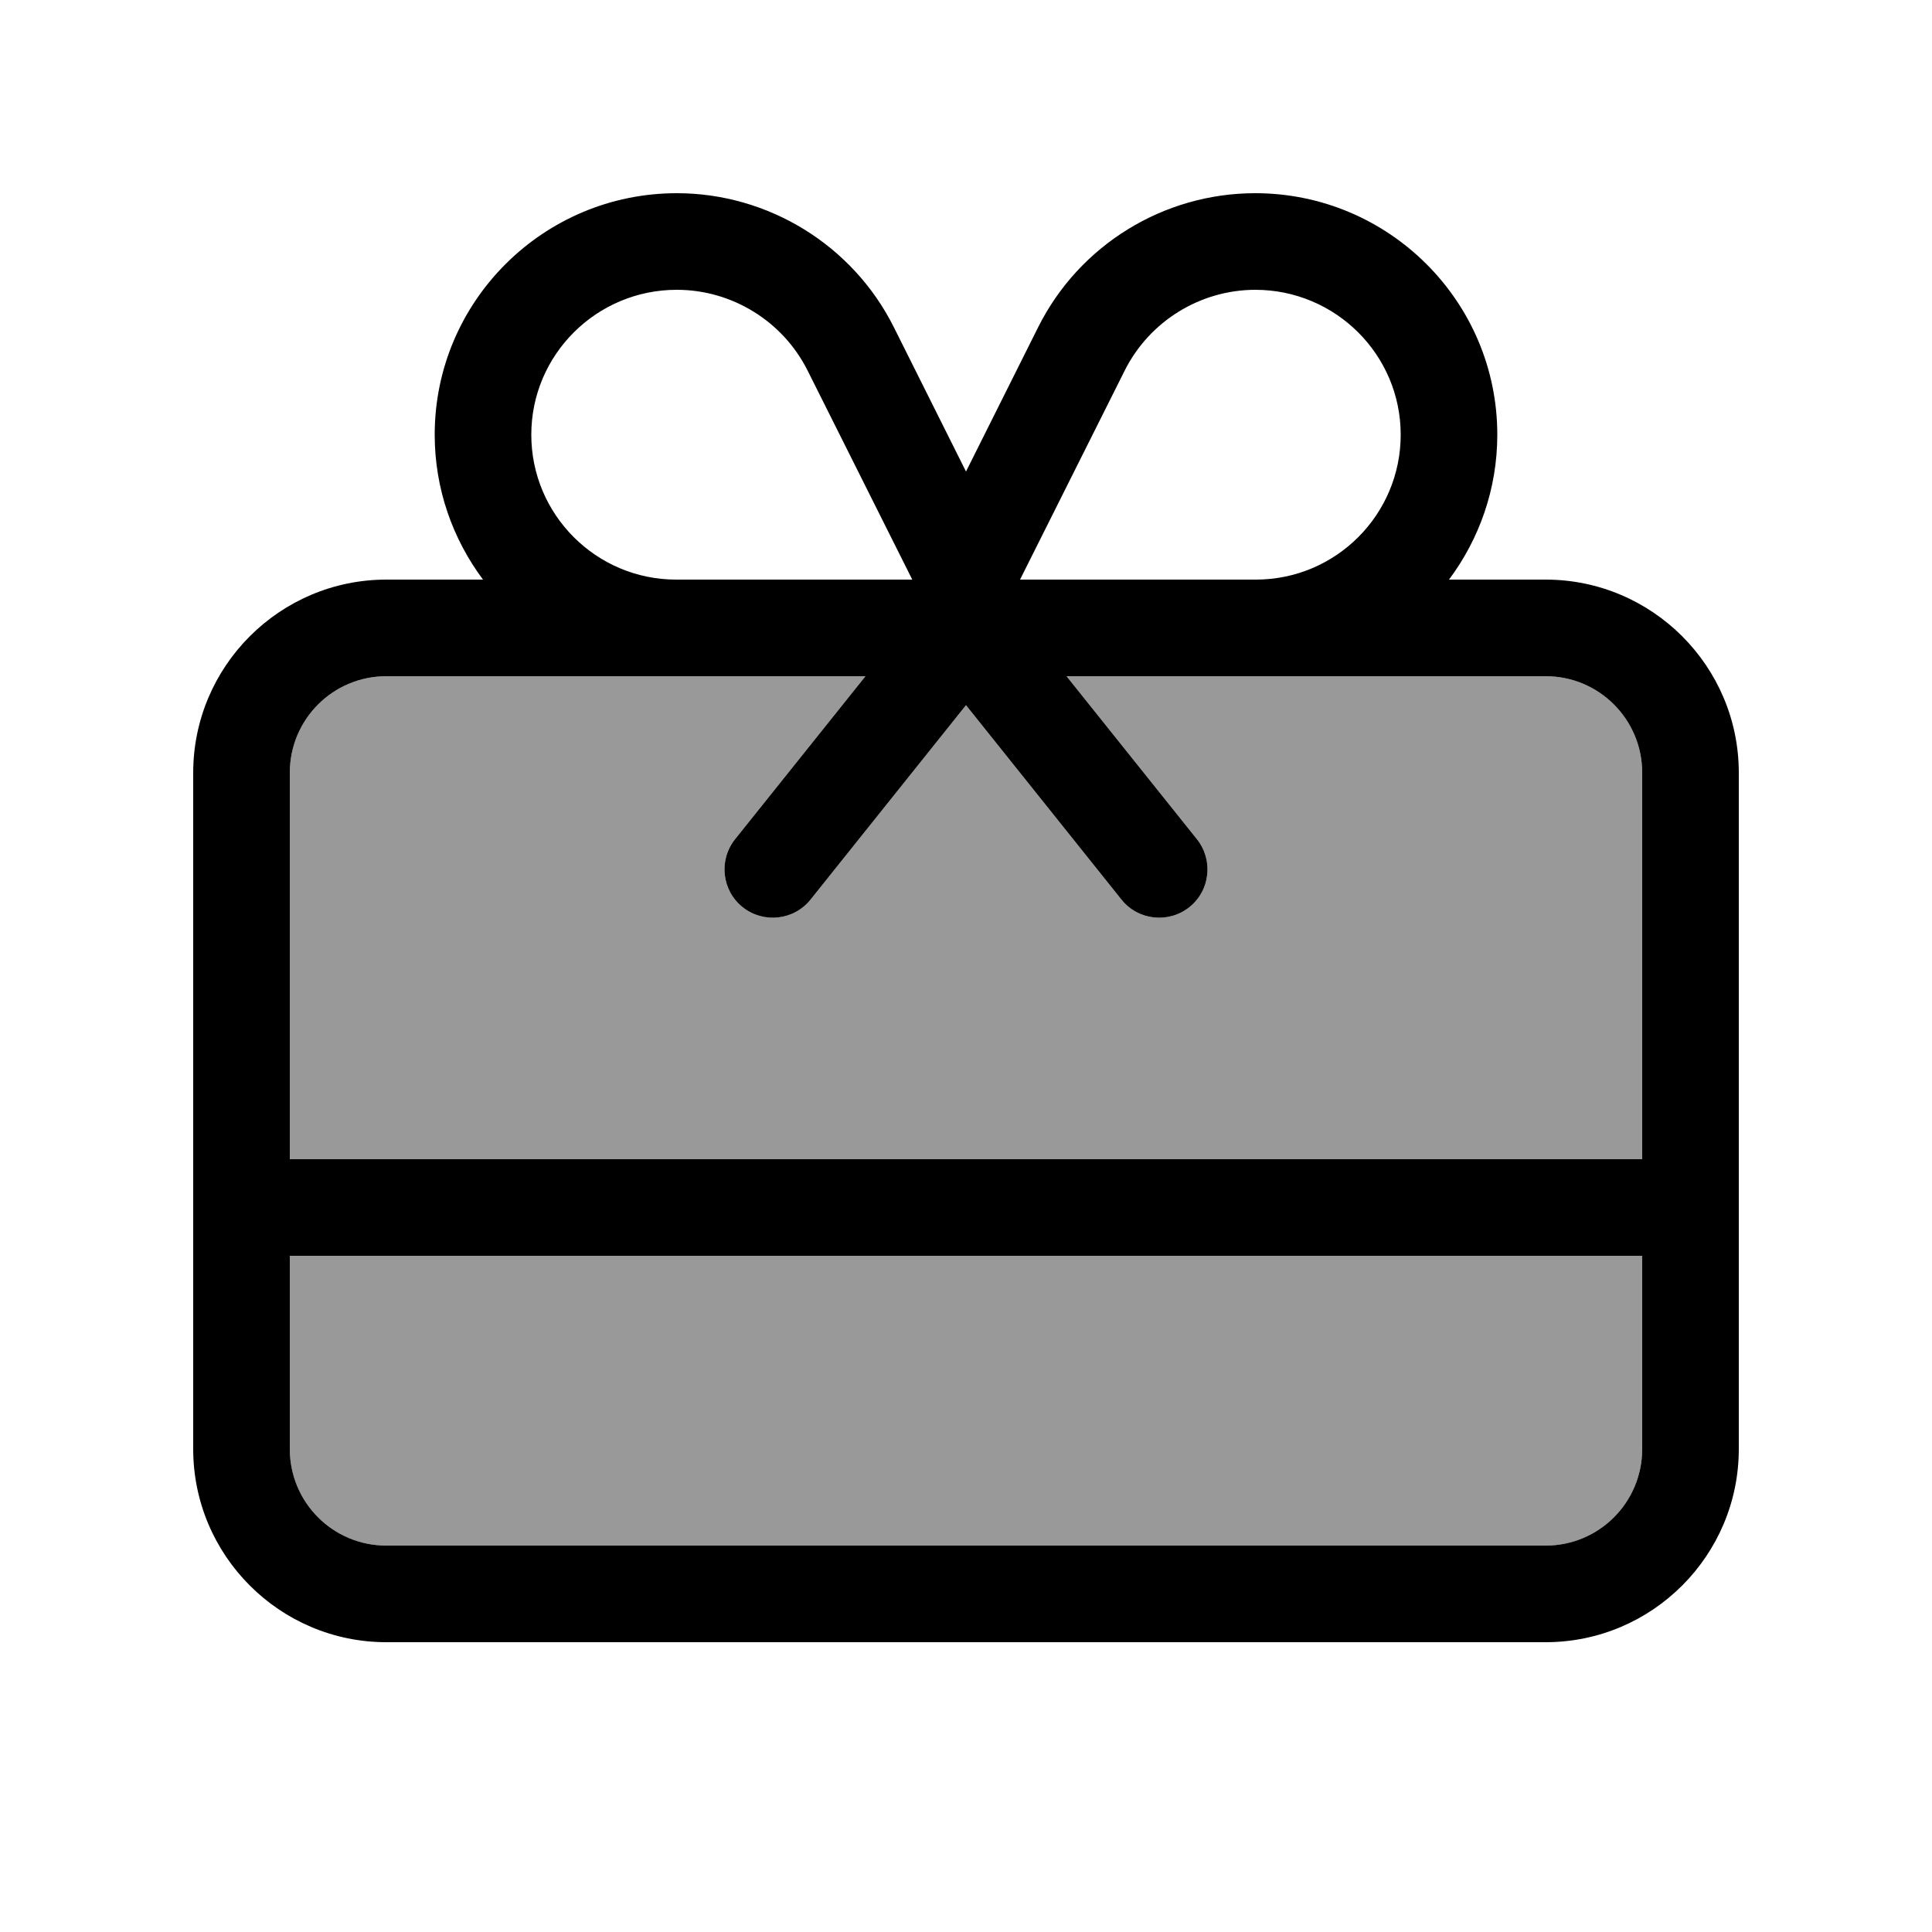
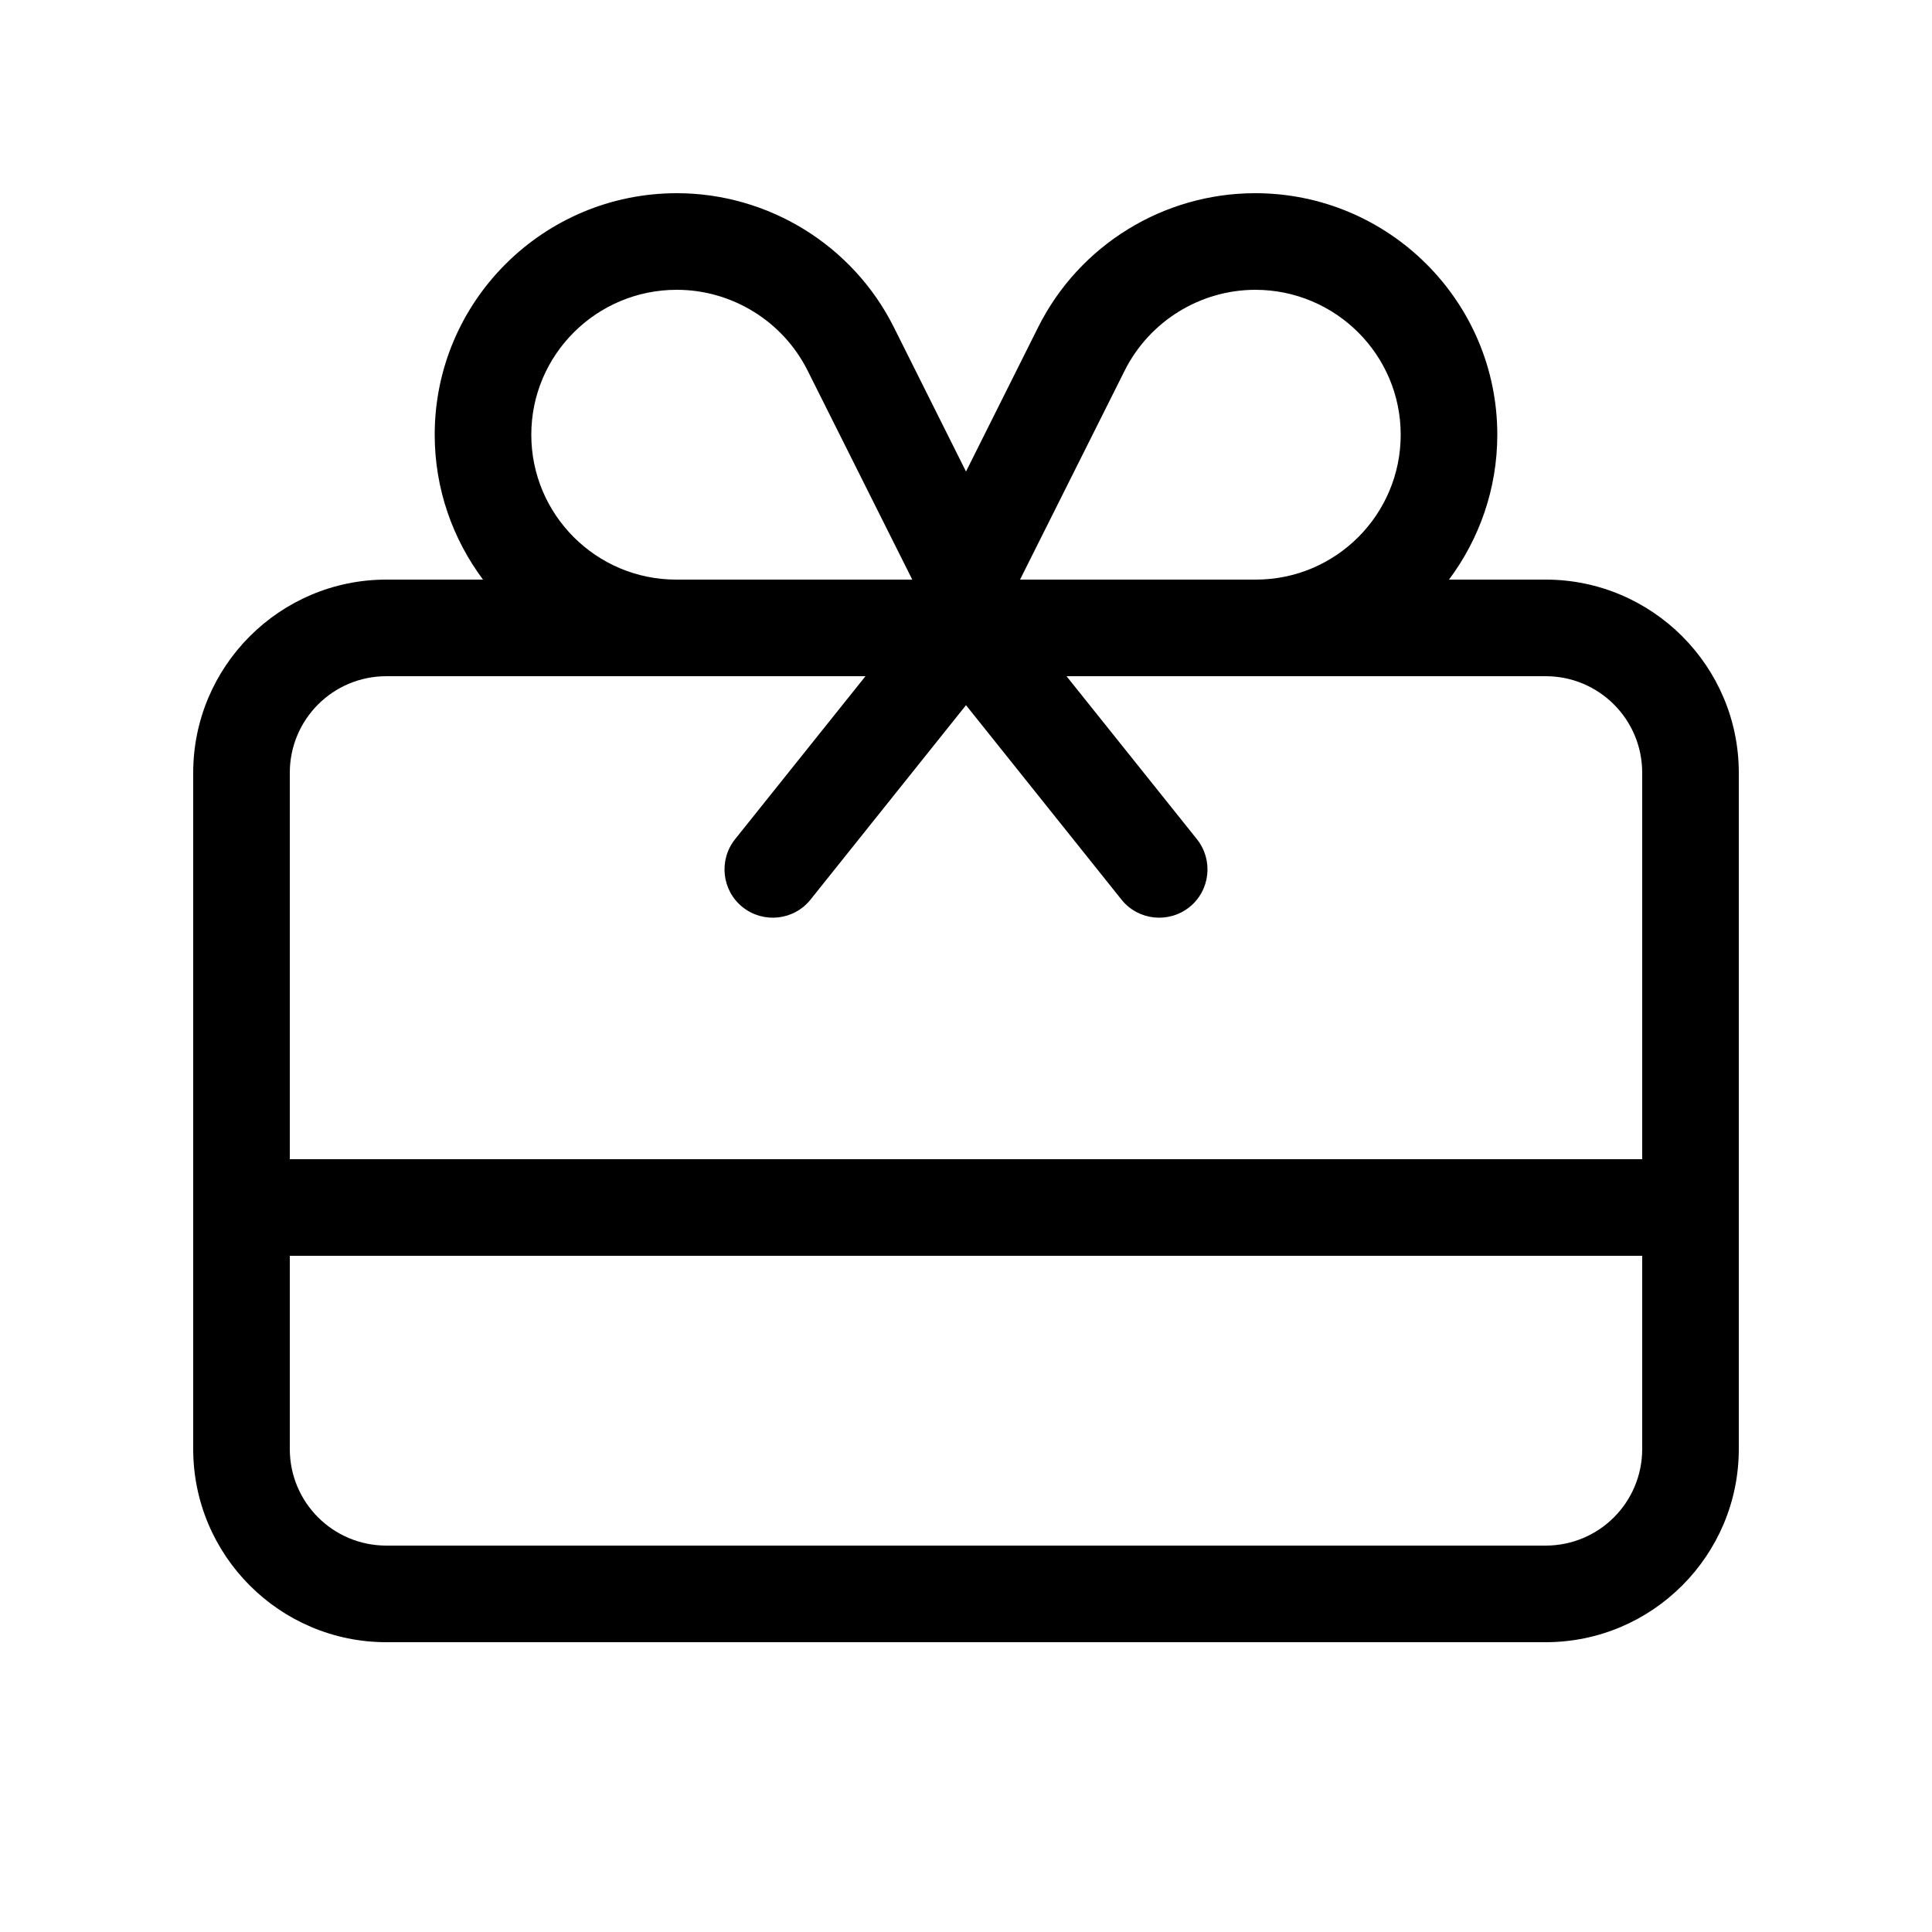
<svg xmlns="http://www.w3.org/2000/svg" viewBox="0 0 640 640">
-   <path opacity=".4" fill="currentColor" d="M96 256L96 384L544 384L544 256C544 238.3 529.7 224 512 224L353.3 224L396.5 278C402 284.9 400.9 295 394 300.5C387.1 306 377 304.9 371.5 298L320 233.6L268.5 298C263 304.9 252.9 306 246 300.5C239.1 295 238 284.9 243.5 278L286.7 224L128 224C110.3 224 96 238.3 96 256zM96 416L96 480C96 497.7 110.3 512 128 512L512 512C529.7 512 544 497.7 544 480L544 416L96 416z" />
  <path fill="currentColor" d="M415.8 96C442.4 96 464 117.5 464 144C464 170.5 442.5 192 416 192L337.9 192L372.6 122.7C380.8 106.4 397.6 96 415.9 96zM286.7 224L243.5 278C238 284.9 239.1 295 246 300.5C252.9 306 263 304.9 268.5 298L320 233.6L371.5 298C377 304.9 387.1 306 394 300.5C400.9 295 402 284.9 396.5 278L353.3 224L512 224C529.7 224 544 238.3 544 256L544 384L96 384L96 256C96 238.3 110.3 224 128 224L286.7 224zM160 192L128 192C92.7 192 64 220.7 64 256L64 480C64 515.3 92.7 544 128 544L512 544C547.3 544 576 515.3 576 480L576 256C576 220.7 547.3 192 512 192L480 192C490 178.6 496 162 496 144C496 99.8 460 64 415.8 64C385.4 64 357.5 81.2 343.9 108.4L320 156.2L296.1 108.4C282.5 81.2 254.5 64 224.2 64C180 64 144 99.8 144 144C144 162 150 178.6 160 192zM224 192C197.5 192 176 170.5 176 144C176 117.5 197.6 96 224.2 96C242.5 96 259.3 106.4 267.5 122.7L302.2 192L224.1 192zM96 416L544 416L544 480C544 497.7 529.7 512 512 512L128 512C110.3 512 96 497.7 96 480L96 416z" />
</svg>